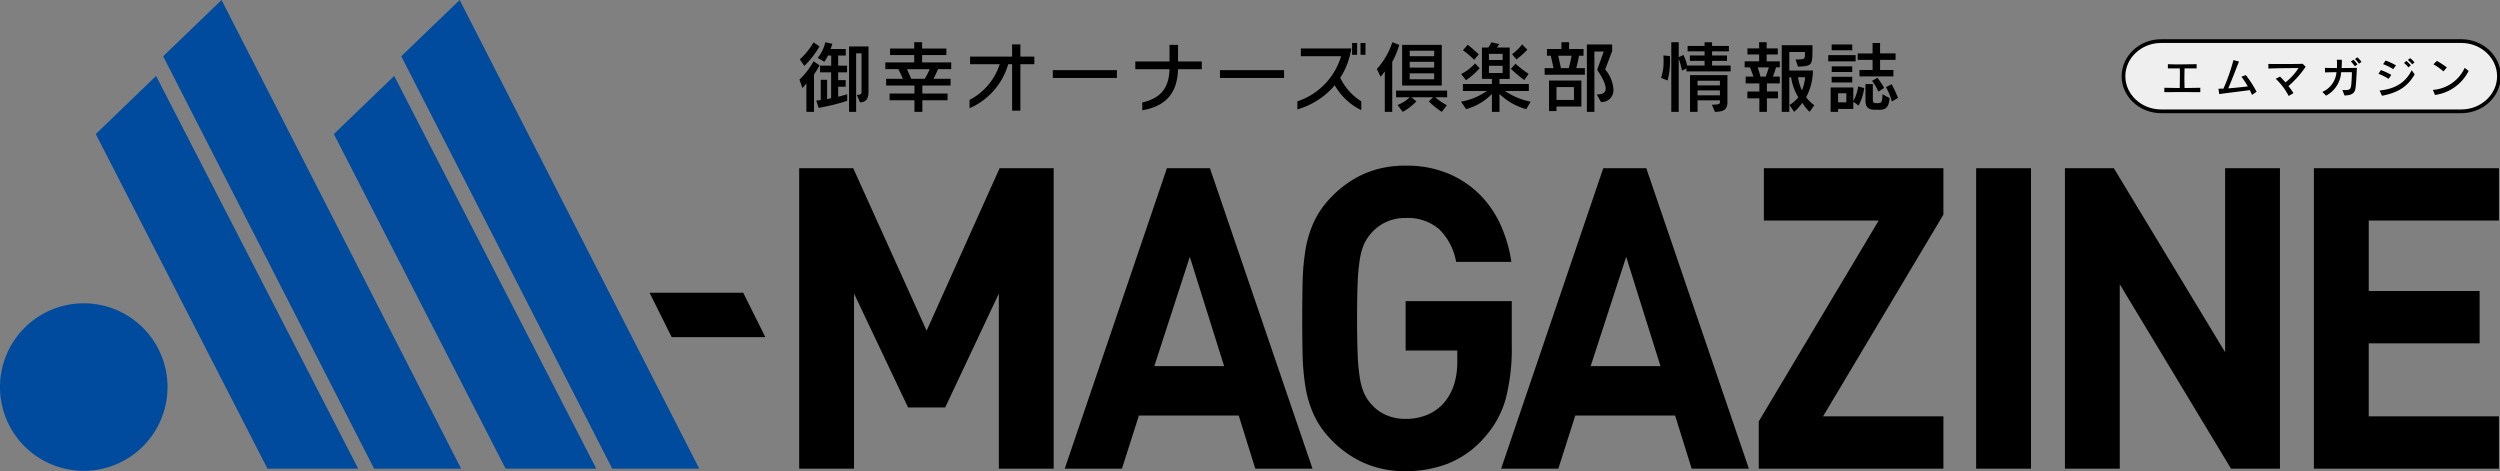
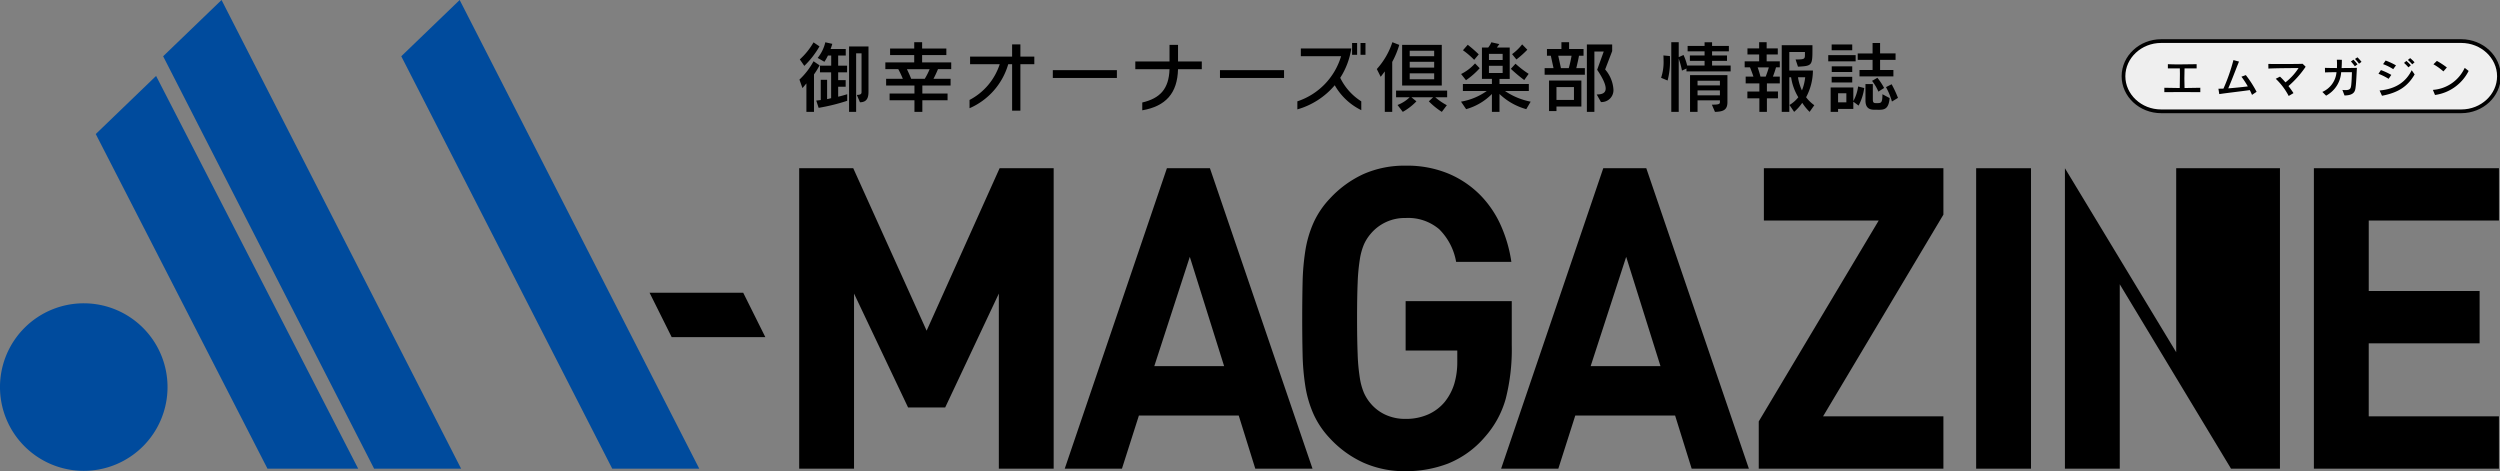
<svg xmlns="http://www.w3.org/2000/svg" id="グループ_67809" data-name="グループ 67809" width="554.946" height="104.598" viewBox="0 0 554.946 104.598">
  <rect x="0" y="0" width="554.946" height="104.598" fill="#808080" stroke="none" />
  <defs>
    <clipPath id="clip-path">
      <rect id="長方形_5367" data-name="長方形 5367" width="554.946" height="104.598" fill="none" />
    </clipPath>
  </defs>
  <g id="グループ_67808" data-name="グループ 67808" clip-path="url(#clip-path)">
    <path id="パス_75594" data-name="パス 75594" d="M910.216,23.8c0,4.285-3.761,7.791-8.357,7.791H835.23c-4.6,0-8.355-3.506-8.355-7.791S830.635,16,835.23,16h66.628c4.6,0,8.357,3.506,8.357,7.791" transform="translate(-355.505 -6.881)" fill="#efefef" />
    <path id="パス_75595" data-name="パス 75595" d="M910.216,23.8c0,4.285-3.761,7.791-8.357,7.791H835.23c-4.6,0-8.355-3.506-8.355-7.791S830.635,16,835.23,16h66.628C906.455,16,910.216,19.511,910.216,23.8Z" transform="translate(-355.505 -6.881)" fill="none" stroke="#000" stroke-miterlimit="10" stroke-width="0.827" />
    <path id="パス_75596" data-name="パス 75596" d="M312.844,31.911V25.589c-.481.6-.876,1.048-.876,1.048l-.67-1.89a15.608,15.608,0,0,0,3.126-4.072l1.341.911a16.161,16.161,0,0,1-1.237,2.01v8.314Zm-1.461-11.647a15.553,15.553,0,0,0,3.041-3.78l1.323.893a19.777,19.777,0,0,1-3.367,4.33ZM321.9,29.455a43.129,43.129,0,0,1-6.339,1.564l-.532-1.615s.55-.052,1-.12V24.8h1.409v4.278c.309-.051.619-.137.894-.206V23.133h-2.474V21.655h2.491v-2.25h-.722a10.4,10.4,0,0,1-.79,1.391l-1.495-.859a8.558,8.558,0,0,0,1.7-3.47l1.546.344a10.2,10.2,0,0,1-.377,1.151h3.367v1.443h-1.683v2.25h1.976v1.478h-1.976v1.735h1.666v1.46h-1.666v2.216c.619-.137,1.34-.344,2.009-.55Zm.413,2.456V17.394h4.312V27.41c0,1.083-.172,2.371-1.89,2.371l-.7-1.633c.979,0,1.048-.326,1.048-.636V18.924h-1.2V31.911Z" transform="translate(-133.839 -7.08)" />
    <path id="パス_75597" data-name="パス 75597" d="M352.96,29.321V31.9h-1.752V29.321h-5.515V27.826h5.515v-1.77H344.92V24.562h3.711a20.769,20.769,0,0,0-1.014-2.147h-2.869V20.92h6.408V19.288H345.8V17.845h5.36V16.436h1.752v1.409h5.377v1.443h-5.377V20.92h6.459v1.495H356.43a22.569,22.569,0,0,1-1,2.147h3.8v1.495h-6.27v1.77h5.6v1.495Zm-3.419-6.889c.274.567.619,1.305.945,2.13h3.007a14.569,14.569,0,0,0,1.082-2.13Z" transform="translate(-148.22 -7.066)" />
    <path id="パス_75598" data-name="パス 75598" d="M386.983,32V21.679h-.859a15.289,15.289,0,0,1-8.59,9.775V29.616a13.713,13.713,0,0,0,6.7-7.937h-6.58V20h9.328V17.281h1.838V20h3.092v1.683h-3.092V32Z" transform="translate(-162.316 -7.43)" />
    <rect id="長方形_5364" data-name="長方形 5364" width="14.224" height="1.735" transform="translate(233.702 15.572)" />
    <path id="パス_75599" data-name="パス 75599" d="M451.566,22.873c-.137,5.326-2.715,8.212-7.937,9.122V30.259c3.952-.927,5.91-3.024,6.048-7.387h-7.594V21.154h7.594V17.461h1.889v3.693h5.274v1.718Z" transform="translate(-190.069 -7.507)" />
    <rect id="長方形_5365" data-name="長方形 5365" width="14.224" height="1.735" transform="translate(270.808 15.572)" />
    <path id="パス_75600" data-name="パス 75600" d="M519.376,31.65a13.694,13.694,0,0,1-5.892-5.532,16.964,16.964,0,0,1-8.3,5.36V29.692a15.058,15.058,0,0,0,9.706-10.015h-8.933V17.958h11.2a16.61,16.61,0,0,1-2.457,6.511,12.769,12.769,0,0,0,4.673,5.223Zm-2.044-14.912h1.117v2.628h-1.117Zm1.873,0h1.1v2.628h-1.1Z" transform="translate(-217.199 -7.196)" />
    <path id="パス_75601" data-name="パス 75601" d="M537.9,31.9V22.913c-.533.722-.911,1.2-.911,1.2l-.859-1.718a16.548,16.548,0,0,0,3.453-5.961l1.528.6a19.238,19.238,0,0,1-1.563,3.78V31.9Zm12.661,0a16.143,16.143,0,0,1-2.886-2.336l.962-.911H543.8l1.117.911a13,13,0,0,1-3.024,2.336l-1.168-1.529a7.912,7.912,0,0,0,2.7-1.718h-3.023V27.174h11.338v1.477h-2.645a13.5,13.5,0,0,0,2.577,1.77Zm-8.813-14.877h8.8v9.037h-8.8Zm7.112,1.306h-5.429v1.22h5.429Zm0,2.456h-5.429v1.289h5.429Zm0,2.56h-5.429v1.323h5.429Z" transform="translate(-230.505 -7.067)" />
    <path id="パス_75602" data-name="パス 75602" d="M583.4,31.31a13.989,13.989,0,0,1-5.944-3.367v3.968h-1.683V27.943a12.95,12.95,0,0,1-5.721,3.367l-1.134-1.666a13.866,13.866,0,0,0,5.721-2.371h-5.308V25.727h6.442V24.593H573.56V17.634h1.392a5.254,5.254,0,0,0,.7-1.167l1.769.4s-.241.344-.549.772h2.852v6.958h-2.268v1.134h6.511v1.546h-5.291a15.344,15.344,0,0,0,5.7,2.371Zm-14.465-7.8a10.269,10.269,0,0,0,3.092-2.354l1.031,1.065a16.7,16.7,0,0,1-3.041,2.663Zm2.9-3.144a17.632,17.632,0,0,0-2.491-2.13l1.065-1.219a30.332,30.332,0,0,1,2.44,2.13Zm6.322-1.323h-3.041V20.4h3.041Zm0,2.646h-3.041v1.6h3.041Zm4.793,3.161a33.589,33.589,0,0,1-2.972-2.491l1.031-1.134a22.789,22.789,0,0,0,2.92,2.251Zm-2.7-5.755a10.764,10.764,0,0,0,2.234-2.165l1.151,1.185a21.738,21.738,0,0,1-2.423,2.165Z" transform="translate(-244.601 -7.08)" />
    <path id="パス_75603" data-name="パス 75603" d="M601.466,23.652v-1.46h1.976l-.6-2.749h-.859V17.949h3.212V16.437h1.7v1.512h3.212v1.494h-1.013c-.1.6-.344,1.718-.6,2.749H610.4v1.46Zm2.628,7.061v1.014h-1.649V24.941h7.18v5.772Zm3.883-4.313h-3.883v2.852h3.883Zm-1.152-4.208a26.093,26.093,0,0,0,.619-2.749H604.49l.6,2.749Zm4.02,9.706V16.935h5.617v1.478L614.9,22.484a7.5,7.5,0,0,1,1.838,4.4,2.634,2.634,0,0,1-2.766,2.834l-.945-1.683c1.065,0,1.993-.223,1.993-1.323,0-.824-.515-2.113-1.89-4.157l1.461-4.054h-2.078V31.9Z" transform="translate(-258.593 -7.067)" />
    <path id="パス_75604" data-name="パス 75604" d="M646.82,24.339a11.061,11.061,0,0,0,.55-3.848c0-.653-.034-1.117-.034-1.117l1.443.137s.018.361.018.91a16.651,16.651,0,0,1-.533,4.518Zm5.634-1.426v-.636l-1,.463a19.13,19.13,0,0,0-.721-2.663V31.9h-1.65V16.437h1.65v3.315l1.065-.481a12.134,12.134,0,0,1,.808,2.337h3.865V20.577h-3.264v-1.2h3.264v-.911h-3.762v-1.2h3.762v-.824h1.666v.824h3.728v1.2h-3.728v.911h3.315v1.2h-3.315v1.031h4.123v1.305ZM658.09,30.3c1.563,0,1.787-.137,1.787-.567v-.4h-4.965V31.9h-1.667v-8.16h8.3v6c0,1.787-.979,2.1-2.766,2.165Zm1.787-5.308h-4.965v1.031h4.965Zm0,2.147h-4.965v1.083h4.965Z" transform="translate(-278.093 -7.067)" />
    <path id="パス_75605" data-name="パス 75605" d="M682.628,31.9V28.892h-2.663V27.38h2.663v-1.8h-3.041V24.064h1.718c-.258-.79-.584-1.632-.756-2.044h-1.185V20.68h3.213V19.151h-2.594v-1.34h2.594V16.437h1.666v1.374h2.474v1.34h-2.474V20.68h2.92v1.34h-.842a20.258,20.258,0,0,1-.687,2.044h1.529v1.512H684.3v1.8h2.456v1.512H684.3V31.9Zm1.409-7.834c.206-.532.549-1.495.687-2.044H682.25c.189.532.412,1.237.619,2.044Zm9.741,7.834a11.337,11.337,0,0,1-1.633-2.01,10.255,10.255,0,0,1-1.8,2.01l-1.03-1.529a7.183,7.183,0,0,0,1.958-1.718,11.737,11.737,0,0,1-1.6-4.432h-.4V31.9h-1.683V17.107h6.82V18c0,3.591-.087,3.711-3.213,3.866l-.533-1.6c2.028,0,2.079-.086,2.079-1.151v-.5h-3.47v4.106h5.239A12.626,12.626,0,0,1,693,28.651a8.183,8.183,0,0,0,1.821,1.77ZM691.2,24.219a10.964,10.964,0,0,0,.876,2.92,10.549,10.549,0,0,0,.722-2.92Z" transform="translate(-292.085 -7.067)" />
    <path id="パス_75606" data-name="パス 75606" d="M711.91,19.436h6.081V20.81H711.91Zm2.182,11.939v.653h-1.649V26.617h5.033V29.64a9.243,9.243,0,0,0,1.065-3.247l1.357.344a11.781,11.781,0,0,1-1.254,3.9s-1.169-.876-1.169-.859v1.6Zm-1.426-14.31h4.57v1.288h-4.57Zm0,7.18h4.57V25.5h-4.57Zm.018-2.319h4.552v1.254h-4.552ZM715.93,27.9h-1.838v2.01h1.838Zm2.92-3.745V22.734h2.9V20.484h-3.3V19.058h3.3V16.739h1.667v2.319h3.436v1.426h-3.436v2.251h2.955V24.16Zm3.247,7.4c-1.391,0-1.924-.739-1.924-2.027V25.861h1.633v3.281c0,.807.137.945.739.945h.258c.876,0,1.134-.086,1.134-1.975l1.6.859c-.206,2.405-1.151,2.594-2.388,2.594Zm.945-4.02a10.9,10.9,0,0,0-1.409-2.388l1.186-.687a14.586,14.586,0,0,1,1.494,2.268Zm3.006,2.2a14.832,14.832,0,0,0-1.323-3.2l1.254-.636a24.574,24.574,0,0,1,1.409,3.024Z" transform="translate(-306.078 -7.197)" />
    <path id="パス_75607" data-name="パス 75607" d="M850.762,31.205c-1.016-.019-2.6-.029-4.131-.029s-3.02.01-3.854.029v-.978c.384.01.853.019,3.422.058.01-.834.038-2.032.038-3.144,0-.421-.009-.843-.019-1.217-.987,0-1.937.01-2.655.01v-.939c.719.038,1.649.047,2.607.047,1.371,0,2.8-.028,3.777-.047v.939c-.7-.01-1.667-.01-2.684-.01-.019.671-.038,1.457-.038,2.234s.019,1.515.038,2.128c1.313-.01,2.617-.029,3.5-.058Z" transform="translate(-362.342 -10.746)" />
    <path id="パス_75608" data-name="パス 75608" d="M871.294,31.122q-.216-.517-.489-1.064c-2.07.3-4.965.613-6.777.891l-.192-1.2h.268c.259,0,.547-.01.853-.019a41.284,41.284,0,0,0,2.214-6.336l1.236.335c-.69,1.668-1.562,4.046-2.387,5.943,1.477-.105,3.173-.288,4.342-.432a19.111,19.111,0,0,0-1.418-2.157l.978-.355a24.186,24.186,0,0,1,2.387,3.709Z" transform="translate(-371.396 -10.059)" />
    <path id="パス_75609" data-name="パス 75609" d="M887.8,31.983a14.561,14.561,0,0,0-2.876-3.815l.94-.479a15.7,15.7,0,0,1,1.217,1.275,12.742,12.742,0,0,0,2.9-3.173c-1.045,0-5.1.019-6.691.115l-.01-1.036c.642.02,1.764.02,2.972.02,1.812,0,3.8-.01,4.639-.048l.671.652a22.049,22.049,0,0,1-3.815,4.294c.412.527.8,1.065,1.112,1.563Z" transform="translate(-379.757 -10.681)" />
    <path id="パス_75610" data-name="パス 75610" d="M908.754,29.558a6.566,6.566,0,0,0,.7.038c1.055,0,1.15-.393,1.245-1.006.087-.547.154-2.186.173-2.972h-2.386a6.353,6.353,0,0,1-3.346,5.214L904.306,30a5.267,5.267,0,0,0,3.144-4.38c-1,.01-1.984.019-2.549.057l-.02-1.016c.662.019,1.63.039,2.665.039.01-.25.019-.508.019-.777,0-.345-.009-.7-.038-1.073l1.112.019c0,.633-.019,1.246-.057,1.831,1.265,0,2.53-.02,3.393-.039-.067,1.419-.162,3.3-.249,4-.115.9-.067,2.1-2.5,2.128Zm2.771-5.243a10.131,10.131,0,0,0-.873-1.073l.556-.393a9.236,9.236,0,0,1,.9,1.035Zm.92-.575a8.089,8.089,0,0,0-.891-1.055l.546-.364a9.785,9.785,0,0,1,.9,1.006Z" transform="translate(-388.796 -9.597)" />
    <path id="パス_75611" data-name="パス 75611" d="M928.409,27.224a13.288,13.288,0,0,0-2.253-1.121l.547-.825a15.356,15.356,0,0,1,2.309,1.074Zm5.779-.978c-1.571,2.684-3.623,4.045-7.247,4.735l-.536-1.169c3.672-.335,5.885-1.974,7.132-4.5Zm-4.754-1.169a11.191,11.191,0,0,0-2.253-1.112l.565-.8a14.141,14.141,0,0,1,2.3,1.074Zm3.374-.4a9.681,9.681,0,0,0-.978-.987l.527-.441a9.428,9.428,0,0,1,.987.968Zm.843-.671a9.224,9.224,0,0,0-.968-.968l.508-.412a8.973,8.973,0,0,1,.978.93Z" transform="translate(-398.19 -9.726)" />
    <path id="パス_75612" data-name="パス 75612" d="M955.286,25.94a9.868,9.868,0,0,1-7.467,5.339l-.47-1.131a8.416,8.416,0,0,0,7.065-4.889Zm-5.6.105a12.606,12.606,0,0,0-2.215-1.581l.767-.748a18.358,18.358,0,0,1,2.214,1.457Z" transform="translate(-407.302 -10.196)" />
    <path id="パス_75613" data-name="パス 75613" d="M355.519,132.2V93.327l-11.912,25.29h-8.232l-12-25.29V132.2H311.2V65.507h12l16.289,36.063,16.2-36.063h12V132.2Z" transform="translate(-133.798 -28.164)" />
    <path id="パス_75614" data-name="パス 75614" d="M456.9,132.2l-3.678-11.8H431.065L427.3,132.2H414.6L437.283,65.5h9.547L469.6,132.2ZM442.364,85.176l-7.884,24.261h15.5Z" transform="translate(-178.252 -28.163)" />
    <path id="パス_75615" data-name="パス 75615" d="M552.236,116.327a21.423,21.423,0,0,1-4.6,8.4,21.179,21.179,0,0,1-8.19,5.916,26.133,26.133,0,0,1-9.415,1.691,22.445,22.445,0,0,1-9.328-1.874,23.3,23.3,0,0,1-7.489-5.432,19.428,19.428,0,0,1-3.634-5.387,24.569,24.569,0,0,1-1.8-6.136,52.044,52.044,0,0,1-.614-7.025q-.089-3.744-.087-8.055t.087-8.056a52.111,52.111,0,0,1,.614-7.025,24.6,24.6,0,0,1,1.8-6.136,19.431,19.431,0,0,1,3.634-5.385,23.5,23.5,0,0,1,7.445-5.433,22.389,22.389,0,0,1,9.372-1.874,23.9,23.9,0,0,1,9.547,1.78,21.808,21.808,0,0,1,7.007,4.73,22.925,22.925,0,0,1,4.6,6.792,30.609,30.609,0,0,1,2.321,8.055H541.245a13.422,13.422,0,0,0-3.768-7.259,10.613,10.613,0,0,0-7.443-2.482,9.846,9.846,0,0,0-7.8,3.559,9.646,9.646,0,0,0-1.446,2.294,13.906,13.906,0,0,0-.918,3.325,42.45,42.45,0,0,0-.482,5.2q-.133,3.14-.132,7.916t.132,7.962a42.649,42.649,0,0,0,.482,5.245,13.9,13.9,0,0,0,.918,3.325,9.608,9.608,0,0,0,1.446,2.3,9.438,9.438,0,0,0,3.285,2.528,10.368,10.368,0,0,0,4.51.937,12.064,12.064,0,0,0,4.992-.983,10.133,10.133,0,0,0,3.678-2.764,12.057,12.057,0,0,0,2.147-4.074,16.82,16.82,0,0,0,.656-4.825v-2.528H530.035V94.588h23.559v9.767a44.308,44.308,0,0,1-1.357,11.972" transform="translate(-218.016 -27.74)" />
    <path id="パス_75616" data-name="パス 75616" d="M626.823,132.2l-3.678-11.8H600.986l-3.765,11.8h-12.7L607.2,65.5h9.547L639.524,132.2ZM612.285,85.176,604.4,109.437h15.5Z" transform="translate(-251.308 -28.163)" />
    <path id="パス_75617" data-name="パス 75617" d="M684.845,132.2V121.708l26.626-44.587H685.984V65.507h39.851v10.3l-26.713,44.774h26.713V132.2Z" transform="translate(-294.441 -28.164)" />
    <rect id="長方形_5366" data-name="長方形 5366" width="12.174" height="66.693" transform="translate(438.662 37.342)" />
-     <path id="パス_75618" data-name="パス 75618" d="M840.94,132.2l-24.7-40.934V132.2H804.067V65.507h10.86l24.7,40.84V65.507H851.8V132.2Z" transform="translate(-345.699 -28.164)" />
+     <path id="パス_75618" data-name="パス 75618" d="M840.94,132.2l-24.7-40.934V132.2H804.067V65.507l24.7,40.84V65.507H851.8V132.2Z" transform="translate(-345.699 -28.164)" />
    <path id="パス_75619" data-name="パス 75619" d="M901.013,132.2V65.507H942.09V77.122h-28.9V92.765H937.8V104.38H913.187v16.205h28.9V132.2Z" transform="translate(-387.38 -28.164)" />
    <path id="パス_75620" data-name="パス 75620" d="M273.723,113.981l4.909,9.854H257.844l-4.909-9.854Z" transform="translate(-108.747 -49.005)" />
    <path id="パス_75621" data-name="パス 75621" d="M37.287,42.465l38.118,74.282H95.541L50.679,29.565Z" transform="translate(-16.031 -12.711)" fill="#004b9d" />
    <path id="パス_75622" data-name="パス 75622" d="M76.492,0,63.527,12.489l46.831,91.547H129.67Z" transform="translate(-27.313)" fill="#004b9d" />
    <path id="パス_75623" data-name="パス 75623" d="M18.594,118.1a18.595,18.595,0,1,0,18.594,18.594A18.595,18.595,0,0,0,18.594,118.1" transform="translate(0 -50.774)" fill="#004b9d" />
-     <path id="パス_75624" data-name="パス 75624" d="M130.012,42.465l38.118,74.282h20.136L143.4,29.565Z" transform="translate(-55.897 -12.711)" fill="#004b9d" />
    <path id="パス_75625" data-name="パス 75625" d="M169.217,0,156.252,12.489l46.831,91.547H222.4Z" transform="translate(-67.179)" fill="#004b9d" />
  </g>
</svg>